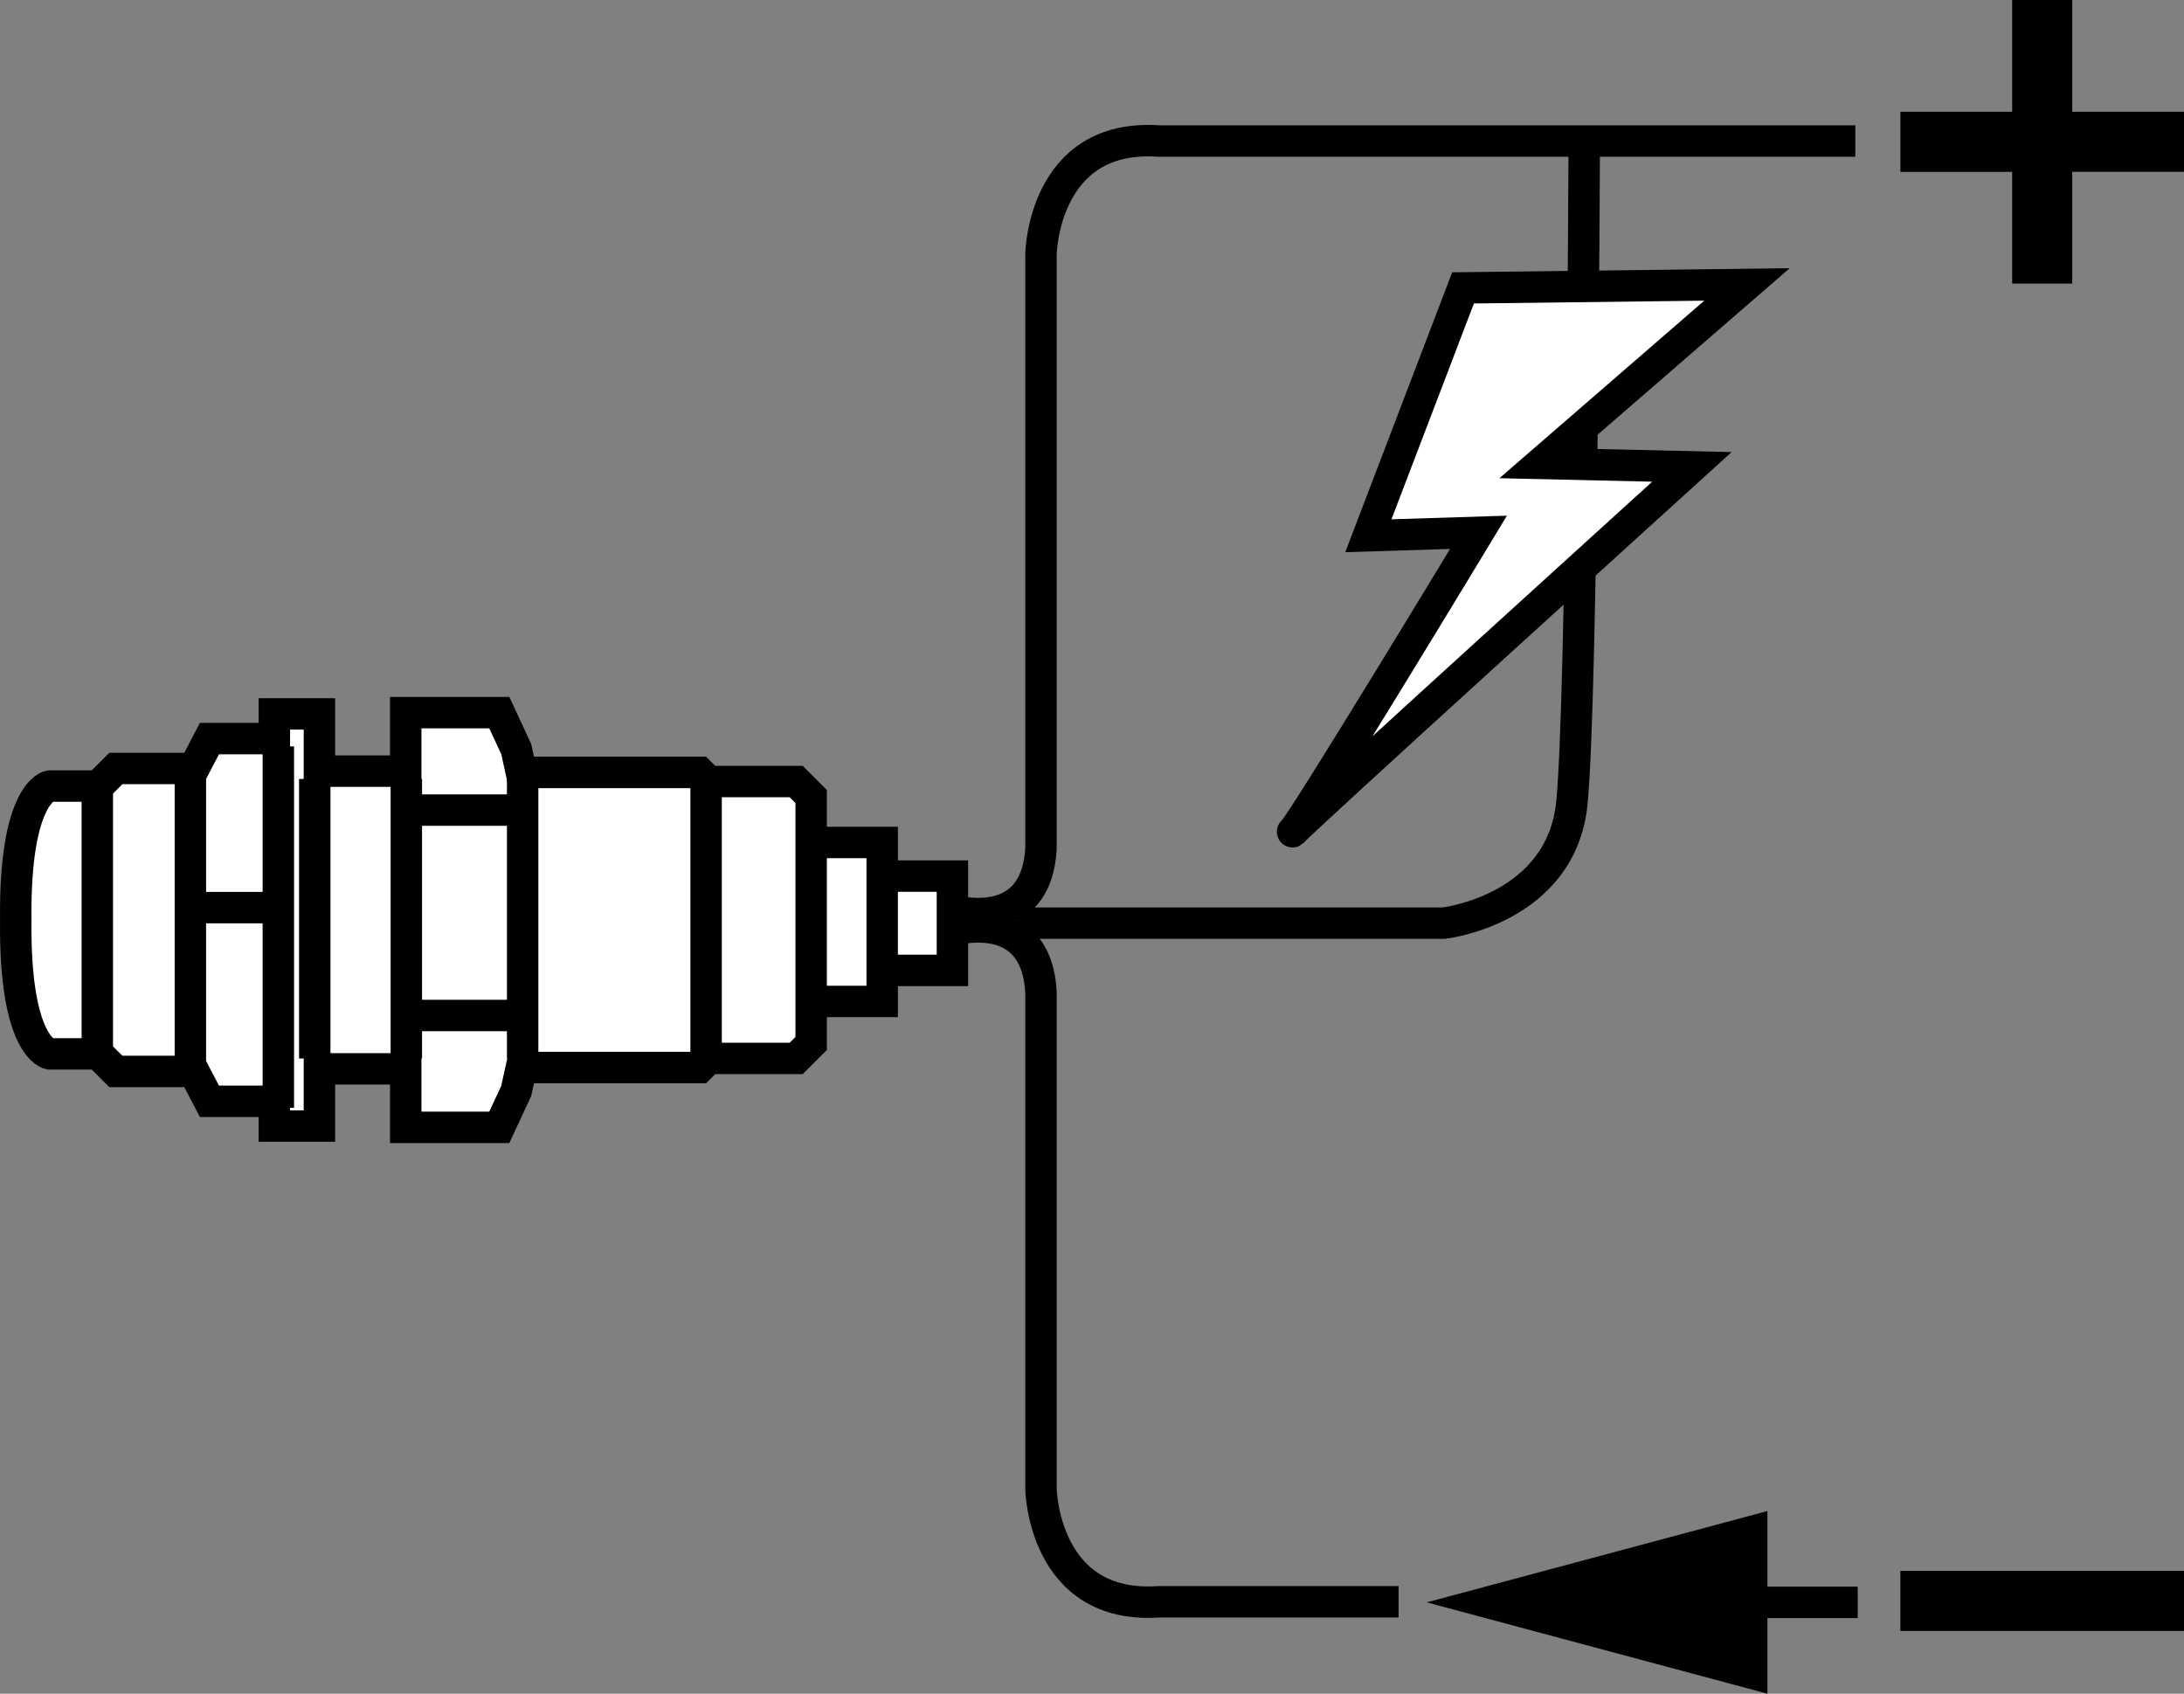
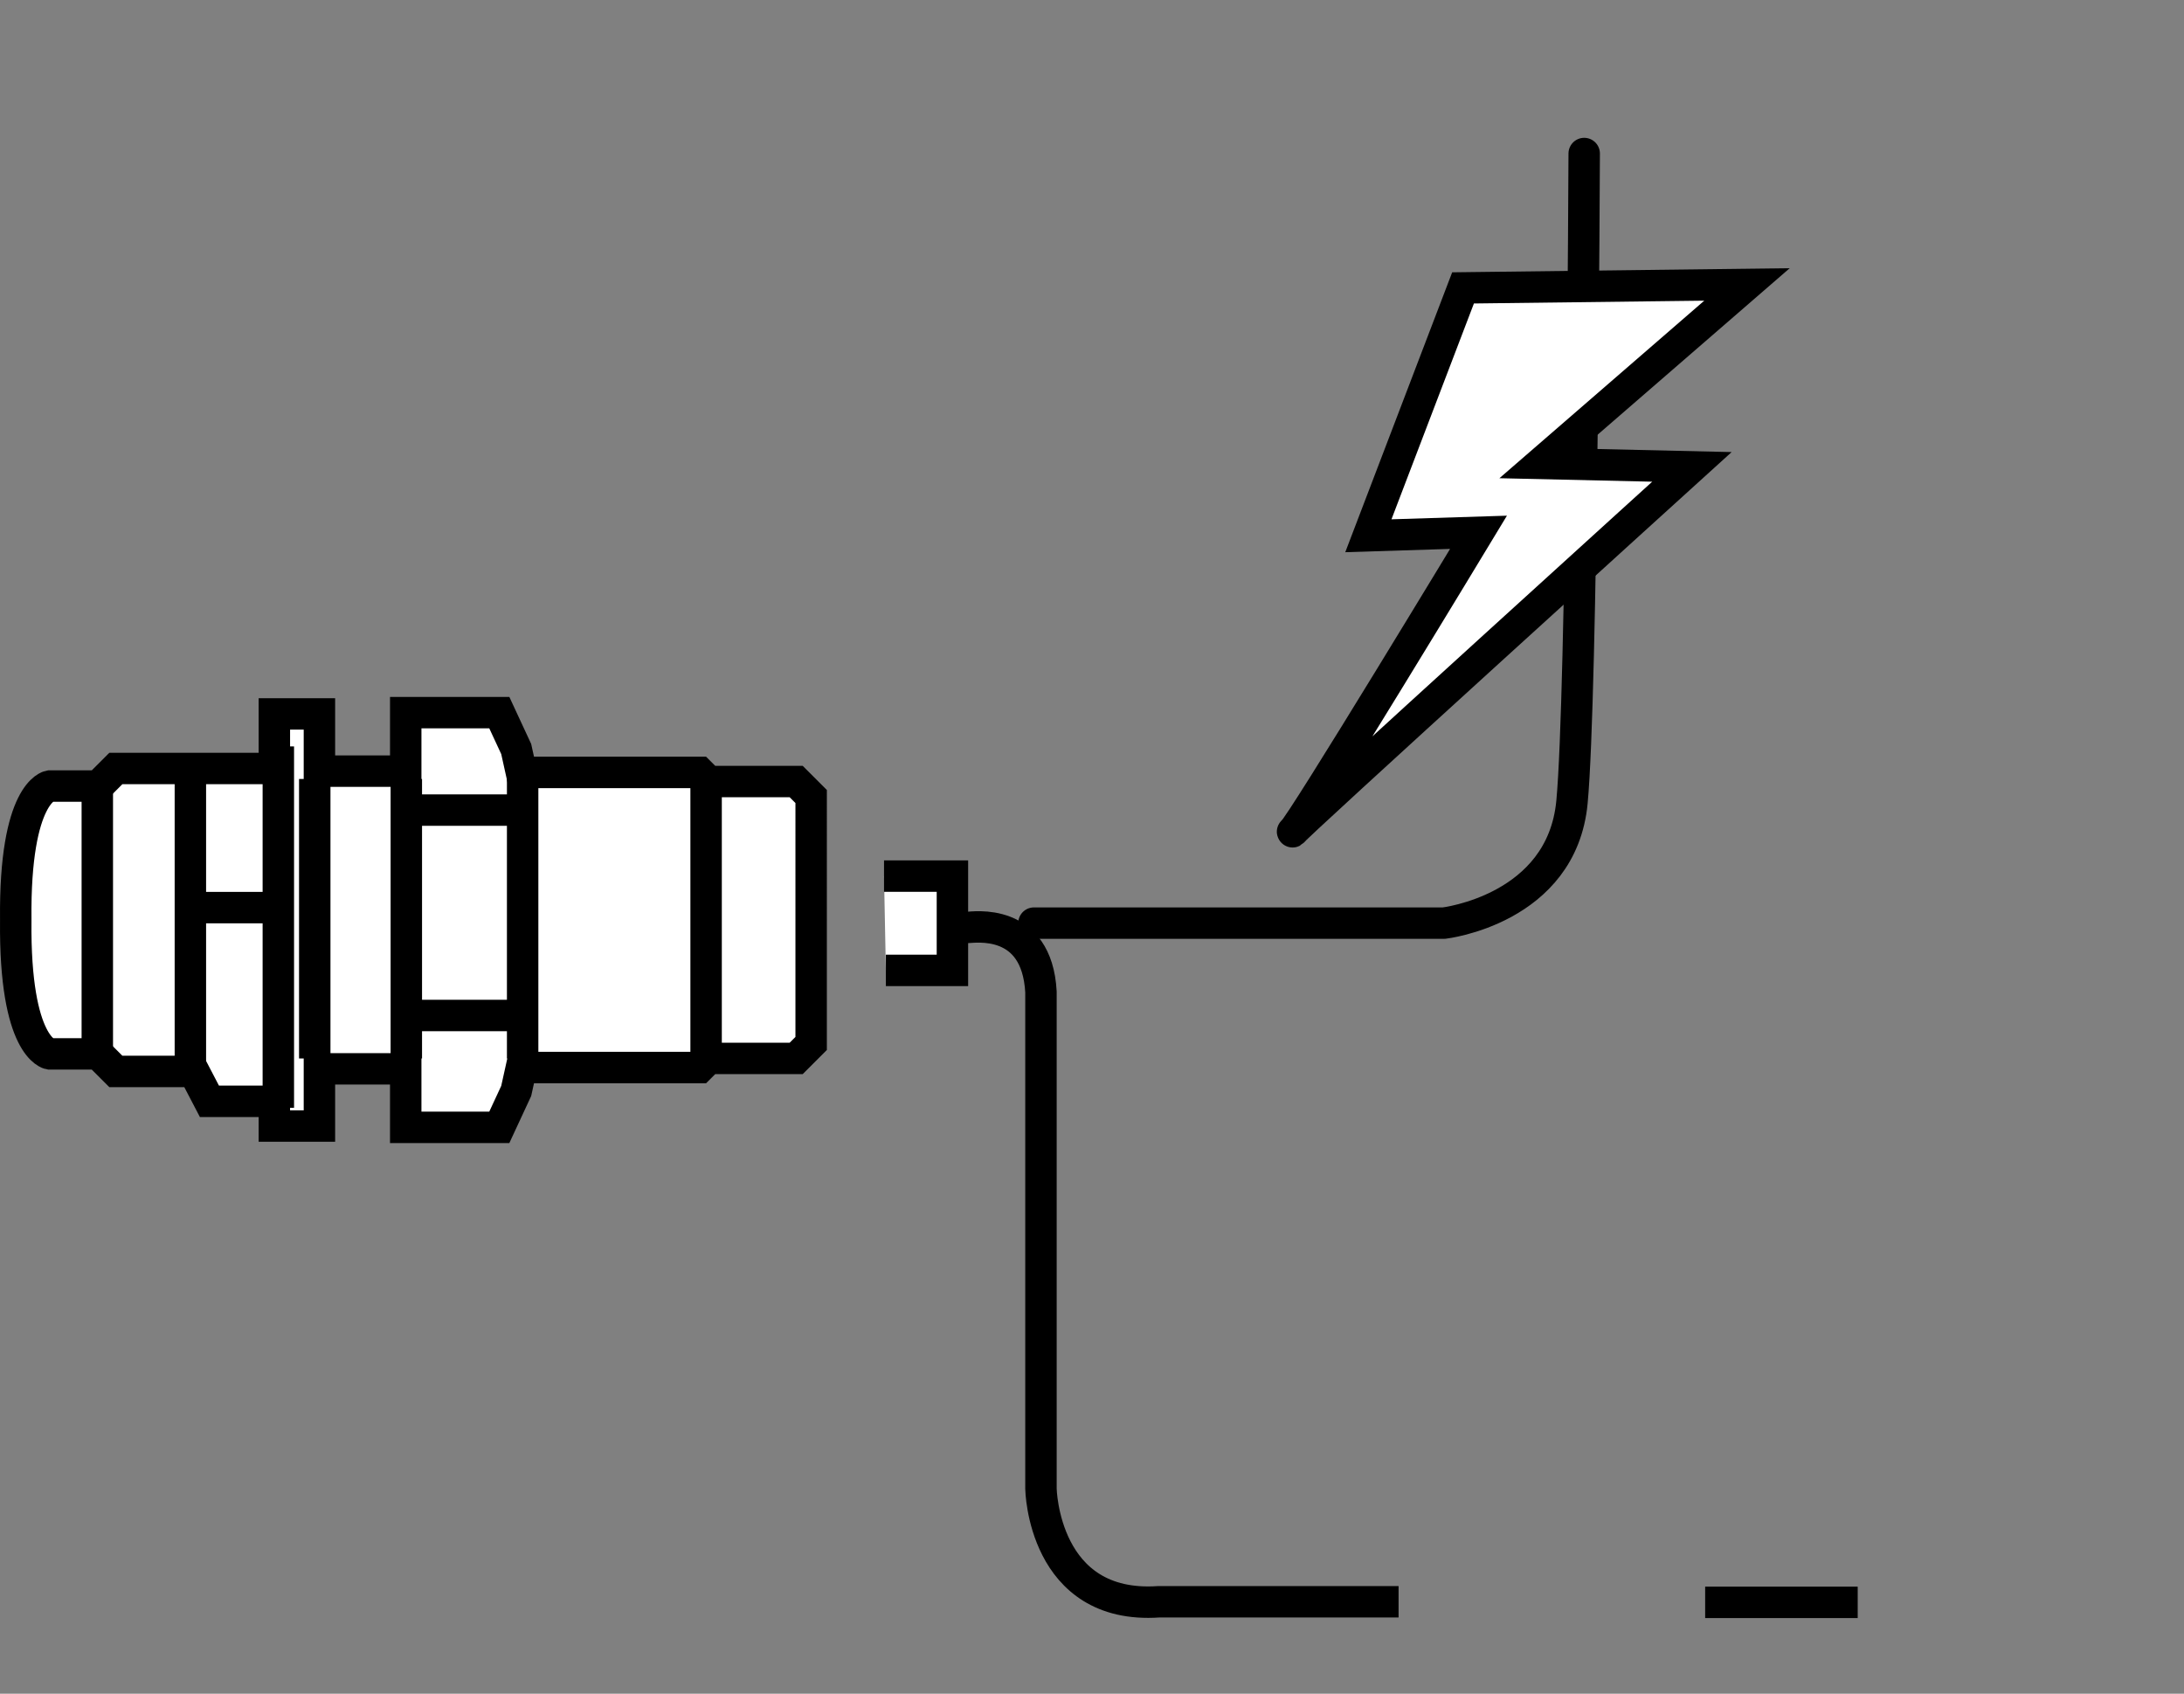
<svg xmlns="http://www.w3.org/2000/svg" version="1.1" id="image" x="0px" y="0px" width="55.594px" height="43.111px" viewBox="0 0 55.594 43.111" enable-background="new 0 0 55.594 43.111" xml:space="preserve">
  <rect x="0" y="0" width="55.594" height="43.111" fill="#808080" stroke="none" />
  <polyline fill="#FFFFFF" stroke="#000000" stroke-width="0.8" stroke-miterlimit="10" points="22.503,22.3 24.244,22.3   24.244,24.7 22.55,24.7 " />
-   <polyline fill="#FFFFFF" stroke="#000000" stroke-width="0.8" stroke-miterlimit="10" points="20.664,21.444 22.456,21.444   22.456,25.491 20.711,25.491 " />
-   <path fill="#FFFFFF" stroke="#000000" stroke-width="0.8" stroke-miterlimit="10" d="M20.648,26.56l-0.381,0.381h-2.227  l-0.232,0.232h-4.536l-0.132,0.596l-0.43,0.926h-2.382v-1.489h-0.232H8.131v1.456H6.984v-0.629H5.331l-0.397-0.761  H2.949L2.502,26.825H1.261c0,0-0.893-0.149-0.86-3.392v-0.033c-0.033-3.243,0.86-3.392,0.86-3.392H2.502  l0.447-0.447H4.934l0.397-0.761H6.984V18.172h1.147v1.456h1.965h0.232v-1.489h2.382l0.43,0.926l0.132,0.596h4.536  l0.232,0.232h2.227l0.381,0.381V26.56z" />
+   <path fill="#FFFFFF" stroke="#000000" stroke-width="0.8" stroke-miterlimit="10" d="M20.648,26.56l-0.381,0.381h-2.227  l-0.232,0.232h-4.536l-0.132,0.596l-0.43,0.926h-2.382v-1.489h-0.232H8.131v1.456H6.984v-0.629H5.331l-0.397-0.761  H2.949L2.502,26.825H1.261c0,0-0.893-0.149-0.86-3.392v-0.033c-0.033-3.243,0.86-3.392,0.86-3.392H2.502  l0.447-0.447H4.934H6.984V18.172h1.147v1.456h1.965h0.232v-1.489h2.382l0.43,0.926l0.132,0.596h4.536  l0.232,0.232h2.227l0.381,0.381V26.56z" />
  <line fill="none" stroke="#000000" stroke-width="0.8" stroke-miterlimit="10" x1="17.974" y1="20.025" x2="17.974" y2="27.139" />
  <line fill="none" stroke="#000000" stroke-width="0.8" stroke-miterlimit="10" x1="13.304" y1="19.828" x2="13.304" y2="26.942" />
  <line fill="none" stroke="#000000" stroke-width="0.8" stroke-miterlimit="10" x1="10.343" y1="19.828" x2="10.343" y2="26.942" />
  <line fill="none" stroke="#000000" stroke-width="0.8" stroke-miterlimit="10" x1="8.012" y1="19.828" x2="8.012" y2="26.942" />
  <line fill="none" stroke="#000000" stroke-width="0.8" stroke-miterlimit="10" x1="4.846" y1="19.828" x2="4.846" y2="26.998" />
  <line fill="none" stroke="#000000" stroke-width="0.8" stroke-miterlimit="10" x1="2.477" y1="20.029" x2="2.477" y2="26.797" />
  <line fill="none" stroke="#000000" stroke-width="0.8" stroke-miterlimit="10" x1="4.934" y1="23.102" x2="6.787" y2="23.102" />
  <line fill="none" stroke="#000000" stroke-width="0.8" stroke-miterlimit="10" x1="7.085" y1="18.999" x2="7.085" y2="28.198" />
  <line fill="none" stroke="#000000" stroke-width="0.8" stroke-miterlimit="10" x1="10.506" y1="20.62" x2="13.239" y2="20.62" />
  <line fill="none" stroke="#000000" stroke-width="0.8" stroke-miterlimit="10" x1="10.506" y1="25.848" x2="13.239" y2="25.848" />
  <path fill="none" stroke="#000000" stroke-width="0.8" stroke-linejoin="round" stroke-miterlimit="10" d="M24.621,23.607  c0.155,0,1.773-0.274,1.877,1.643v12.646c0,0,0.052,3.081,3.002,2.875h6.101" />
-   <path fill="none" stroke="#000000" stroke-width="0.8" stroke-linejoin="round" stroke-miterlimit="10" d="M24.621,23.24  c0.155,0,1.773,0.274,1.877-1.643V6.465c0,0,0.052-3.081,3.002-2.875h17.727" />
  <g>
    <g>
      <line fill="none" stroke="#000000" stroke-width="0.8" stroke-miterlimit="10" x1="43.405" y1="40.786" x2="47.288" y2="40.786" />
      <g>
-         <polygon points="44.99,43.111 36.318,40.786 44.99,38.462    " />
-       </g>
+         </g>
    </g>
  </g>
  <g>
-     <path d="M55.594,2.845v1.529h-2.845v2.845h-1.529V4.375h-2.845V2.845h2.845V0h1.529v2.845H55.594z" />
-   </g>
+     </g>
  <g>
-     <path d="M55.594,39.985v1.529h-7.22v-1.529H55.594z" />
-   </g>
+     </g>
  <path fill="none" stroke="#000000" stroke-width="0.8" stroke-linecap="round" stroke-linejoin="round" stroke-miterlimit="10" d="  M26.319,23.497H36.754c0,0,3.002-0.342,3.261-3.081s0.311-16.508,0.311-16.508" />
  <path fill="#FFFFFF" stroke="#000000" stroke-width="0.8" stroke-miterlimit="10" d="M37.242,7.328l-2.41,6.309l2.804-0.088  c0,0-4.556,7.535-4.732,7.623c-0.175,0.088,10.164-9.288,10.164-9.288l-3.855-0.088l5.257-4.556L37.242,7.328z" />
</svg>